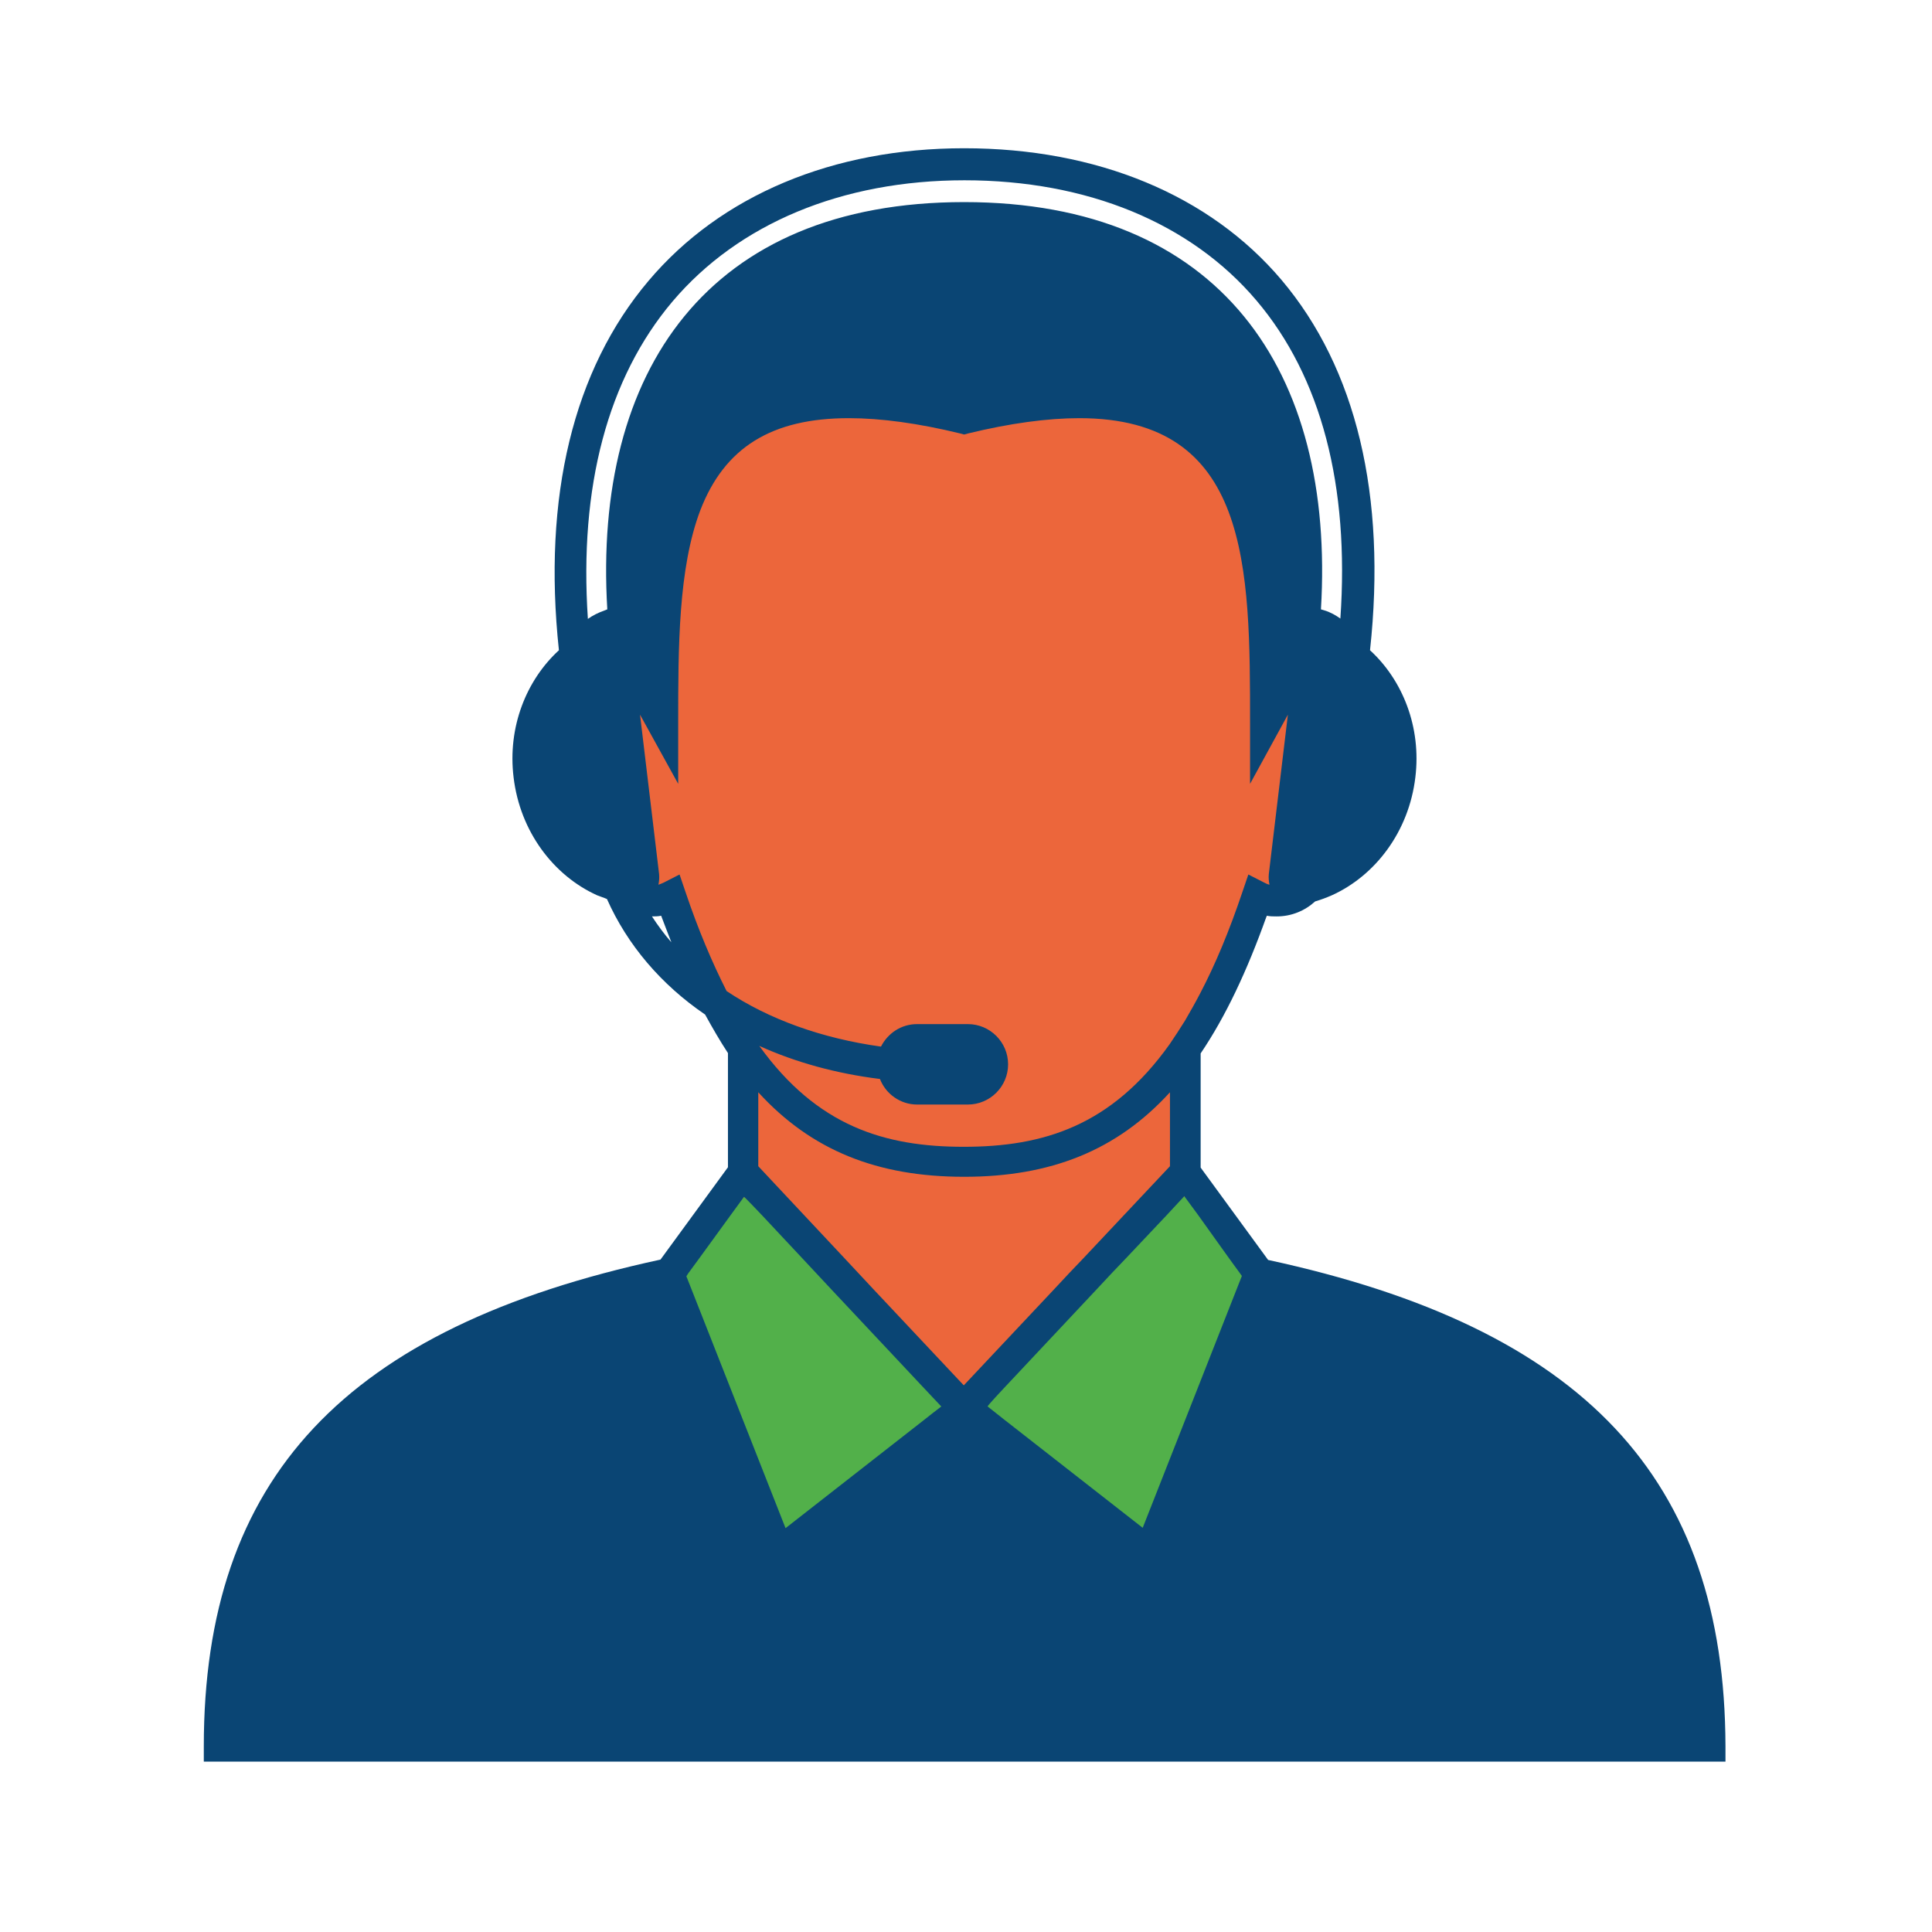
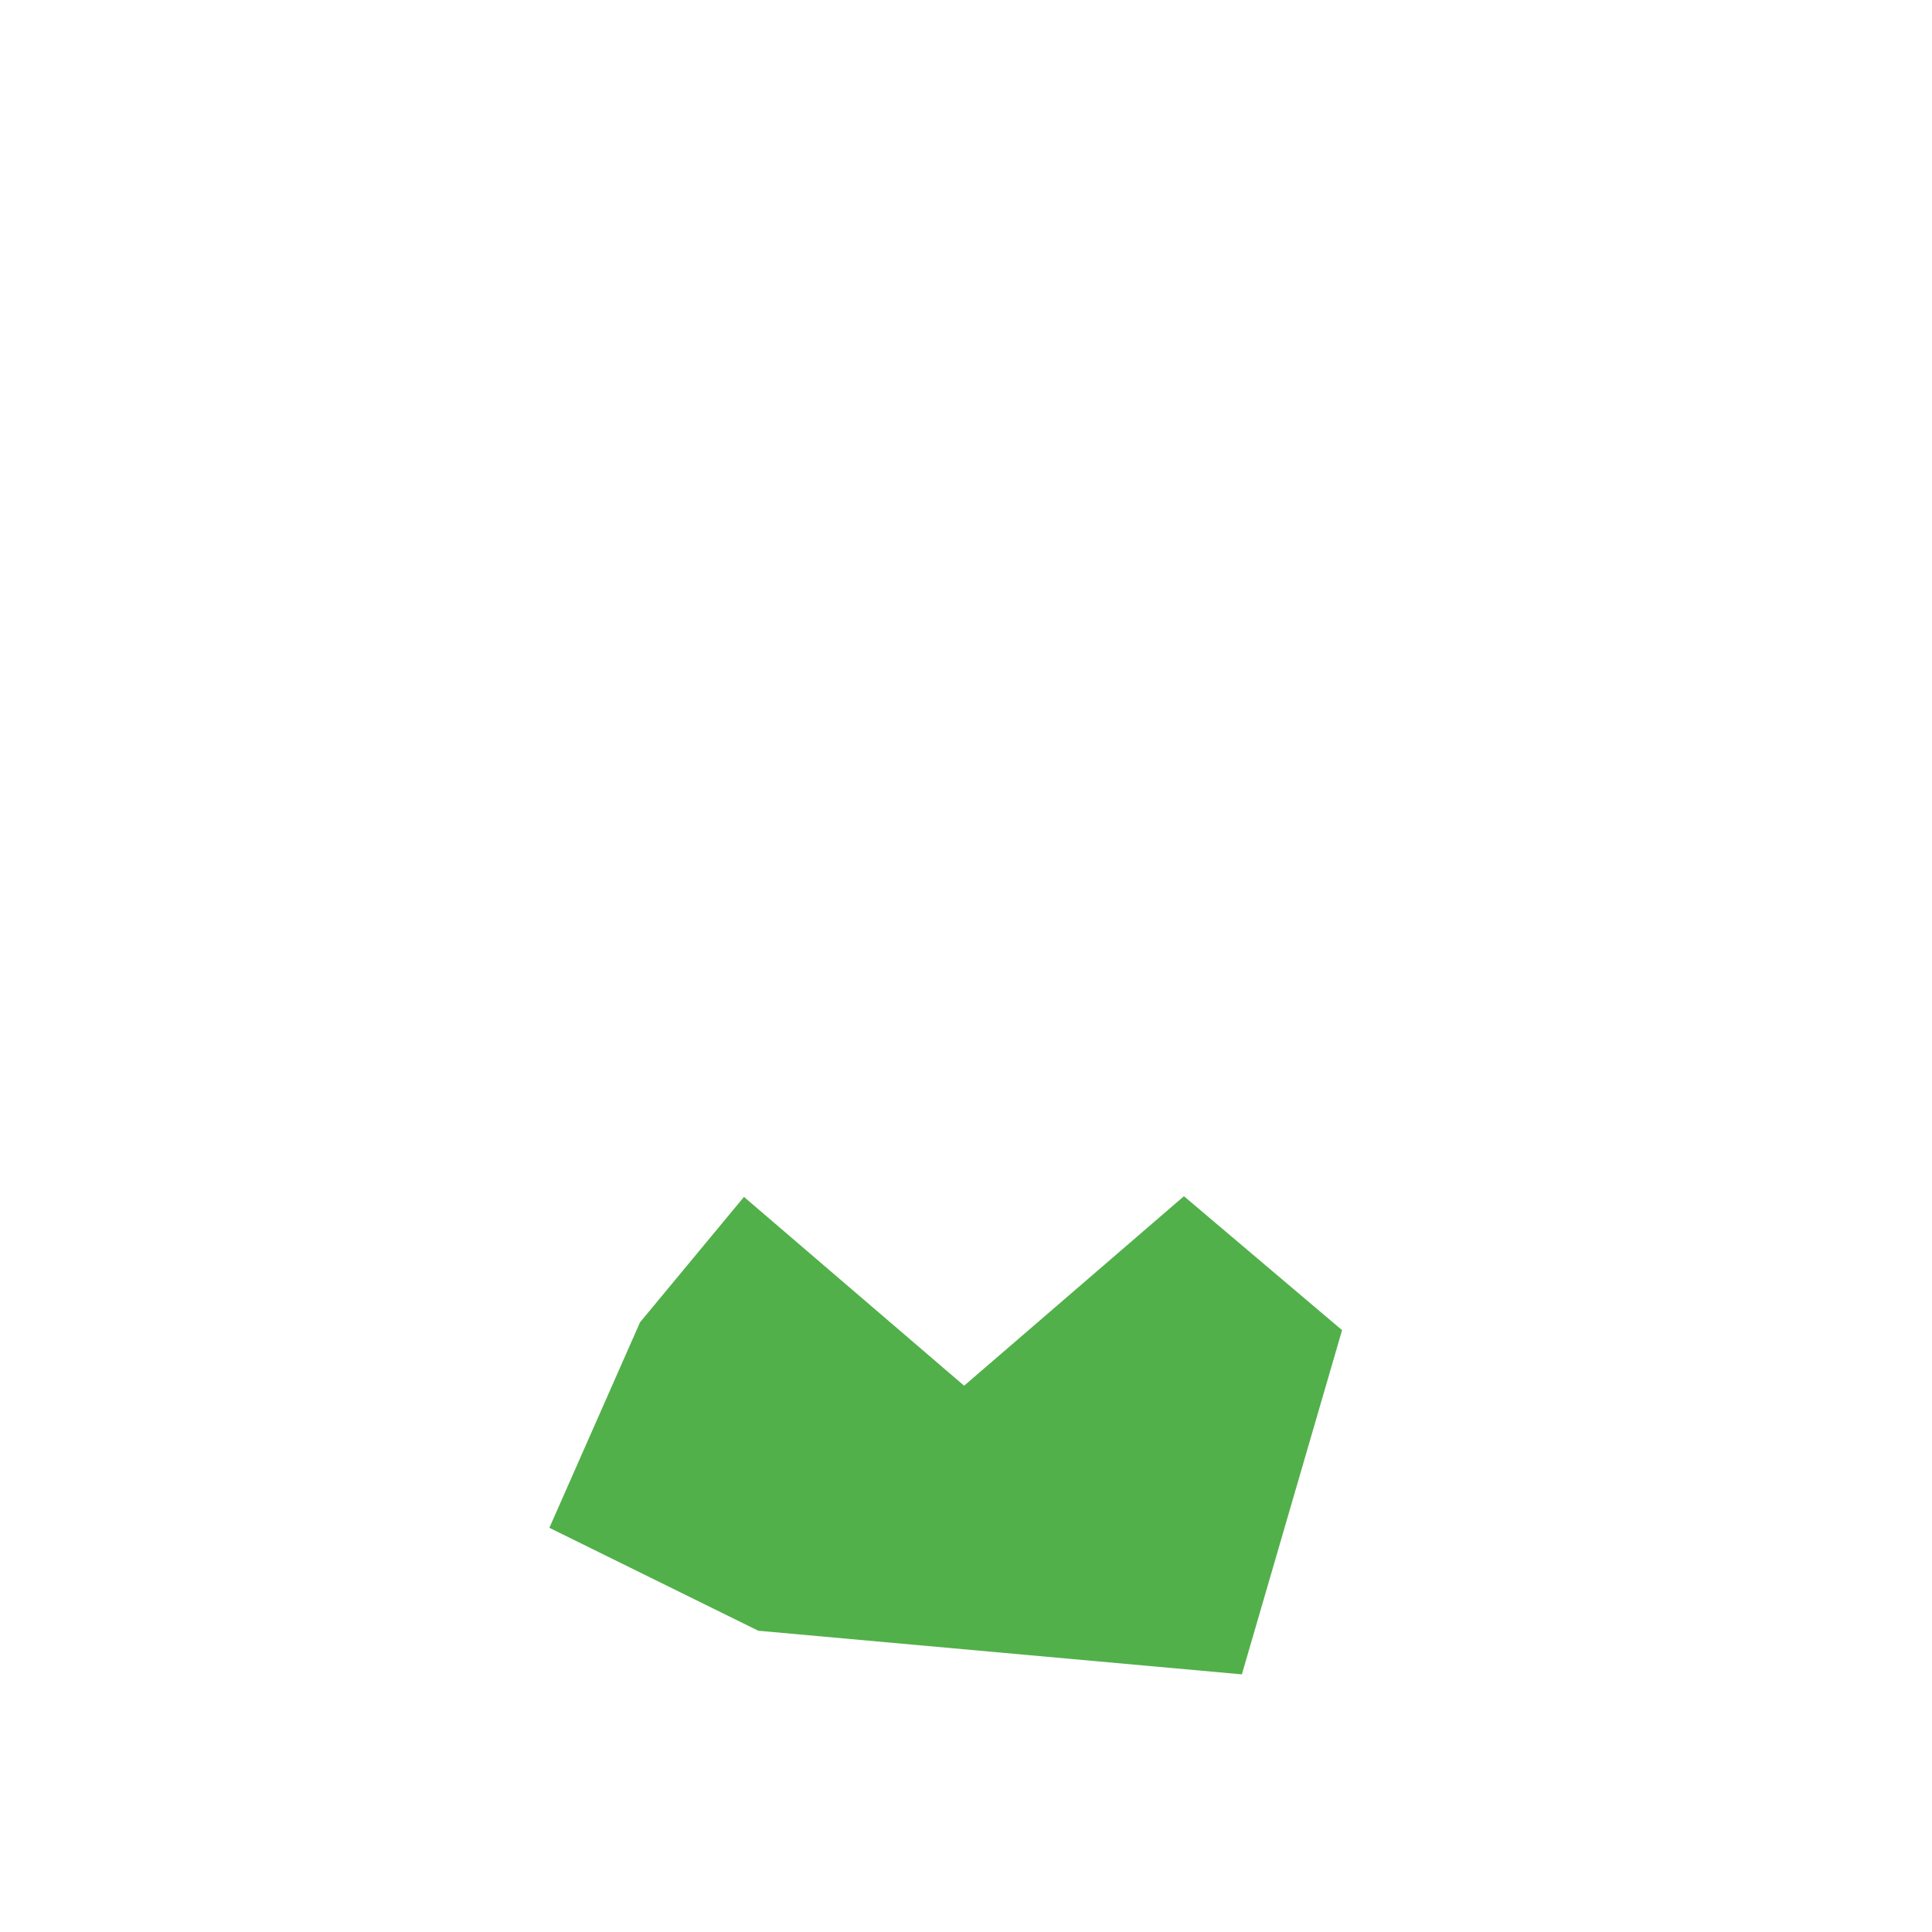
<svg xmlns="http://www.w3.org/2000/svg" version="1.1" x="0px" y="0px" viewBox="0 0 56.69 56.69" style="enable-background:new 0 0 56.69 56.69;" xml:space="preserve">
  <style type="text/css">
	.st0{fill:#EC663B;}
	.st1{fill:#52B04A;}
	.st2{fill:#0A4574;}
</style>
  <g id="Layer_3">
</g>
  <g id="Layer_2">
</g>
  <g id="Layer_6">
</g>
  <g id="Layer_5">
</g>
  <g id="Layer_1">
    <g>
-       <path class="st0" d="M28.65,9.63l6.53,2.43c0.35,0.13,0.62,0.42,0.73,0.78l1.23,4.18l1.62,5.51c0.08,0.27,0.06,0.56-0.05,0.81    l-1.51,3.47c-0.01,0.03-0.03,0.07-0.05,0.1l-2.6,4.75c-0.14,0.25-0.18,0.55-0.12,0.83l0.6,2.72c0.06,0.27,0.02,0.56-0.11,0.81    l-3.32,6.41c-0.2,0.4-0.61,0.64-1.06,0.64h-9.88c-0.78,0-1.35-0.74-1.15-1.49l2.14-8.25c0.02-0.07,0.03-0.15,0.04-0.23l0.14-2.32    c0.02-0.27-0.06-0.53-0.21-0.75l-2.21-3.72c-0.15-0.22-1.2-1.37-1.18-1.64l0.52-7.37c0.01-0.18,0.07-0.36,0.16-0.52L22,11.54    c0.16-0.27,0.42-0.47,0.72-0.55l5.2-1.39C28.16,9.53,28.41,9.55,28.65,9.63z" />
      <polygon class="st1" points="18.78,38.8 21.83,35.12 28.29,40.66 34.74,35.1 39.38,39.03 36.44,49.13 22.25,47.85 16.12,44.83       " />
-       <path class="st2" d="M37.21,36.97l-1.98-2.71v-3.35c0.73-1.08,1.36-2.41,1.94-4.04c0.1,0.02,0.19,0.02,0.29,0.02    c0.43,0,0.82-0.16,1.13-0.44c0.17-0.05,0.33-0.11,0.49-0.18c1.28-0.58,2.26-1.87,2.45-3.46c0.18-1.47-0.37-2.85-1.33-3.73    c0.49-4.53-0.4-8.27-2.6-10.87c-2.11-2.49-5.41-3.86-9.31-3.86c-3.85,0-7.14,1.38-9.26,3.89c-2.21,2.61-3.11,6.34-2.63,10.84    c-0.96,0.88-1.51,2.26-1.33,3.73c0.19,1.59,1.17,2.88,2.45,3.46c0.1,0.04,0.2,0.07,0.29,0.11c0.6,1.35,1.59,2.51,2.88,3.39    c0.22,0.4,0.44,0.78,0.67,1.13v3.35l-1.98,2.71c-9.26,2-13.4,6.41-13.4,14.28v0.45h44.65v-0.45    C50.61,43.38,46.47,38.97,37.21,36.97z M25.62,37.82l-0.42-0.45l-0.42-0.45l-2.53-2.7v-2.17c1.56,1.71,3.5,2.48,6.04,2.48    c2.54,0,4.48-0.77,6.04-2.48v2.17l-2.54,2.7l-0.42,0.44l-0.42,0.45l-2.67,2.84L25.62,37.82z M36.07,36.93l0.32,0.44l0.05,0.07    l-0.15,0.38l-2.76,7.01l-4.07-3.18l-0.48-0.38c-0.02-0.01,0.47-0.53,0.47-0.53l2.75-2.93l0.42-0.45l0.42-0.44l1.19-1.26l0.52-0.56    c0.01,0.01,0.39,0.53,0.39,0.53L36.07,36.93z M17.72,17.92c-0.17,0.06-0.33,0.14-0.47,0.24c-0.26-3.87,0.58-7.06,2.48-9.31    c1.94-2.29,4.98-3.56,8.57-3.56c3.6,0,6.64,1.25,8.57,3.53c1.9,2.24,2.73,5.44,2.46,9.33c-0.14-0.1-0.3-0.19-0.47-0.24l-0.1-0.03    c0.42-7-2.96-11.95-10.47-11.95c-7.51,0-10.89,4.95-10.47,11.95L17.72,17.92z M19.13,26.89c0.09,0,0.18,0,0.27-0.02    c0.1,0.27,0.2,0.52,0.3,0.78C19.49,27.41,19.3,27.15,19.13,26.89z M21.32,29.08c-0.42-0.83-0.83-1.79-1.21-2.92l-0.17-0.5    l-0.47,0.24c-0.06,0.03-0.1,0.04-0.15,0.06c0.02-0.1,0.03-0.2,0.02-0.31l-0.56-4.68L19.9,23v-1.76c0-2.24,0-4.56,0.65-6.27    c0.71-1.84,2.09-2.7,4.36-2.7c0.94,0,2.04,0.15,3.27,0.45l0.11,0.03l0.11-0.03c1.23-0.3,2.34-0.45,3.27-0.45    c5.01,0,5.01,4.36,5.01,8.97V23l1.11-2.03l-0.56,4.68c-0.01,0.11,0,0.21,0.02,0.31c-0.05-0.01-0.09-0.03-0.15-0.06l-0.47-0.24    l-0.17,0.5c-0.39,1.16-0.8,2.14-1.24,2.98c-0.15,0.29-0.3,0.55-0.45,0.81c-0.15,0.24-0.3,0.47-0.45,0.69    c-1.71,2.4-3.71,3.01-6.04,3.01c-2.32,0-4.3-0.6-6-2.96c1.06,0.48,2.25,0.81,3.54,0.97c0.17,0.44,0.6,0.75,1.09,0.75h1.49    c0.65,0,1.18-0.53,1.18-1.18c0-0.65-0.53-1.18-1.18-1.18h-1.49c-0.47,0-0.86,0.27-1.06,0.66C24.12,30.47,22.56,29.91,21.32,29.08z     M20.19,37.37l0.33-0.45l0.93-1.28l0.38-0.52c0.01-0.01,0.53,0.54,0.53,0.54l1.18,1.26l0.42,0.45l0.42,0.45l2.75,2.93l0.49,0.52    c-0.02,0.01-0.5,0.39-0.5,0.39l-4.07,3.18l-2.76-7.01l-0.15-0.38L20.19,37.37z" />
    </g>
  </g>
  <g id="Layer_4">
</g>
</svg>